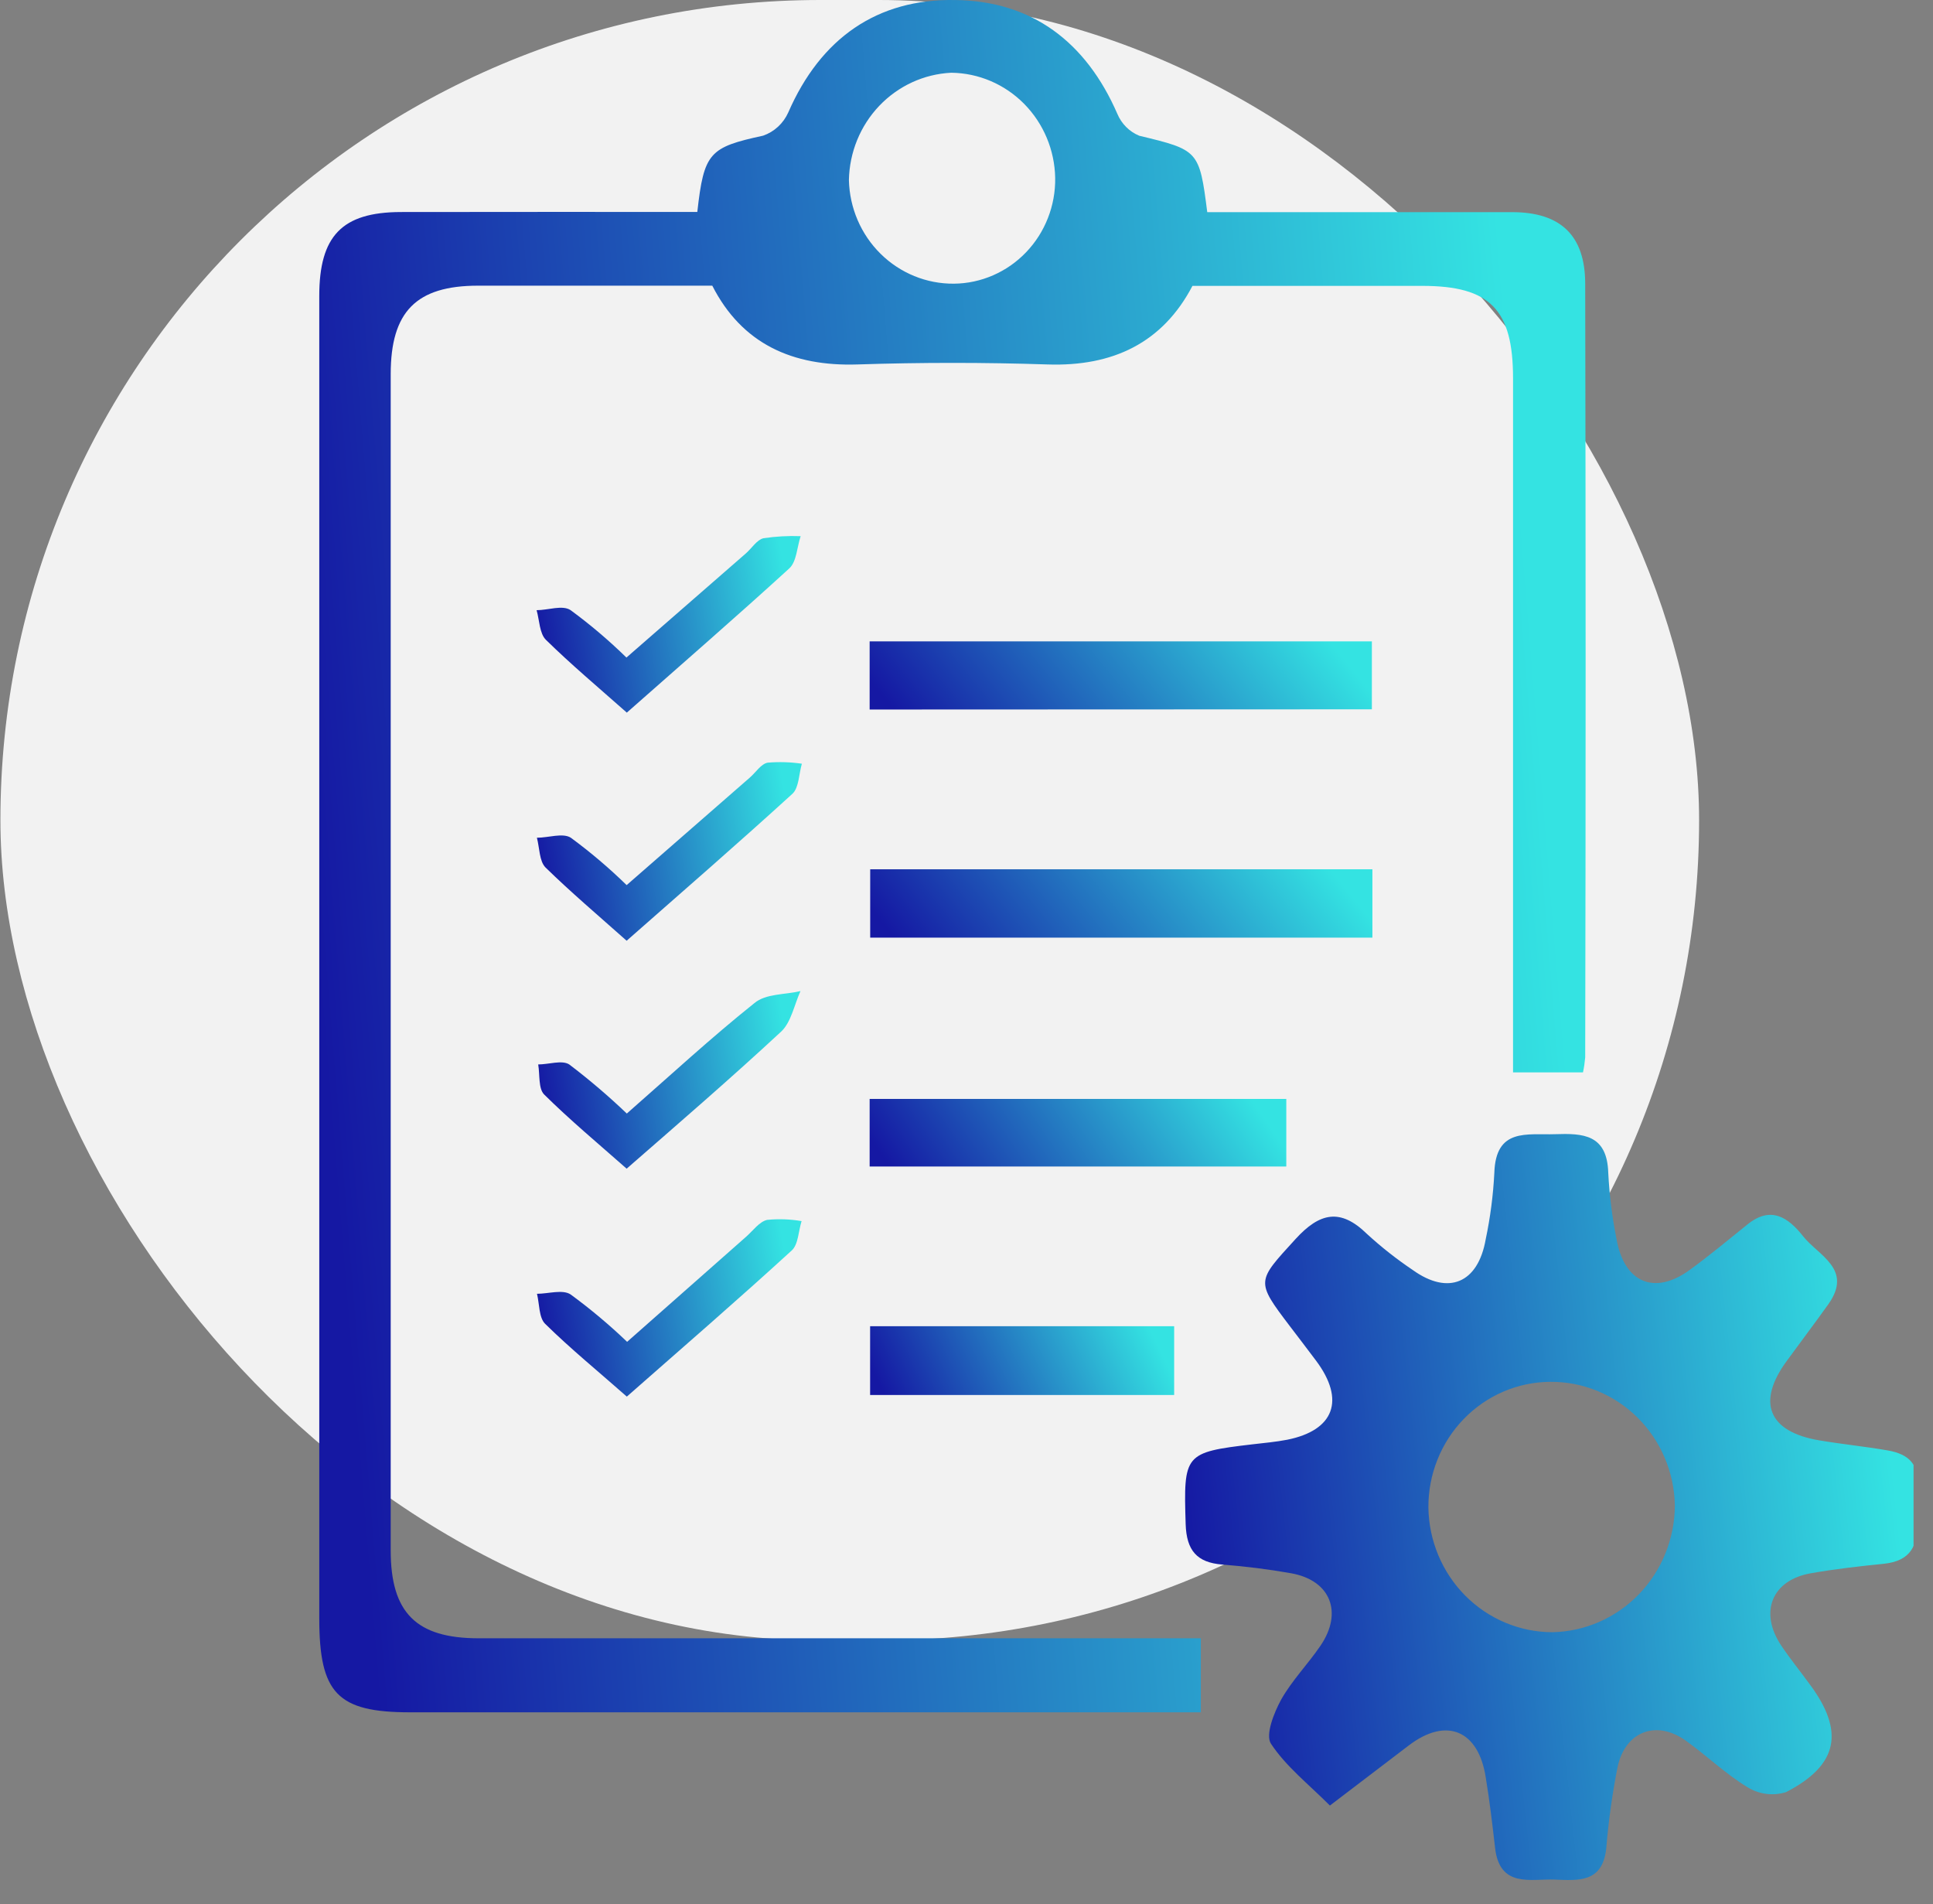
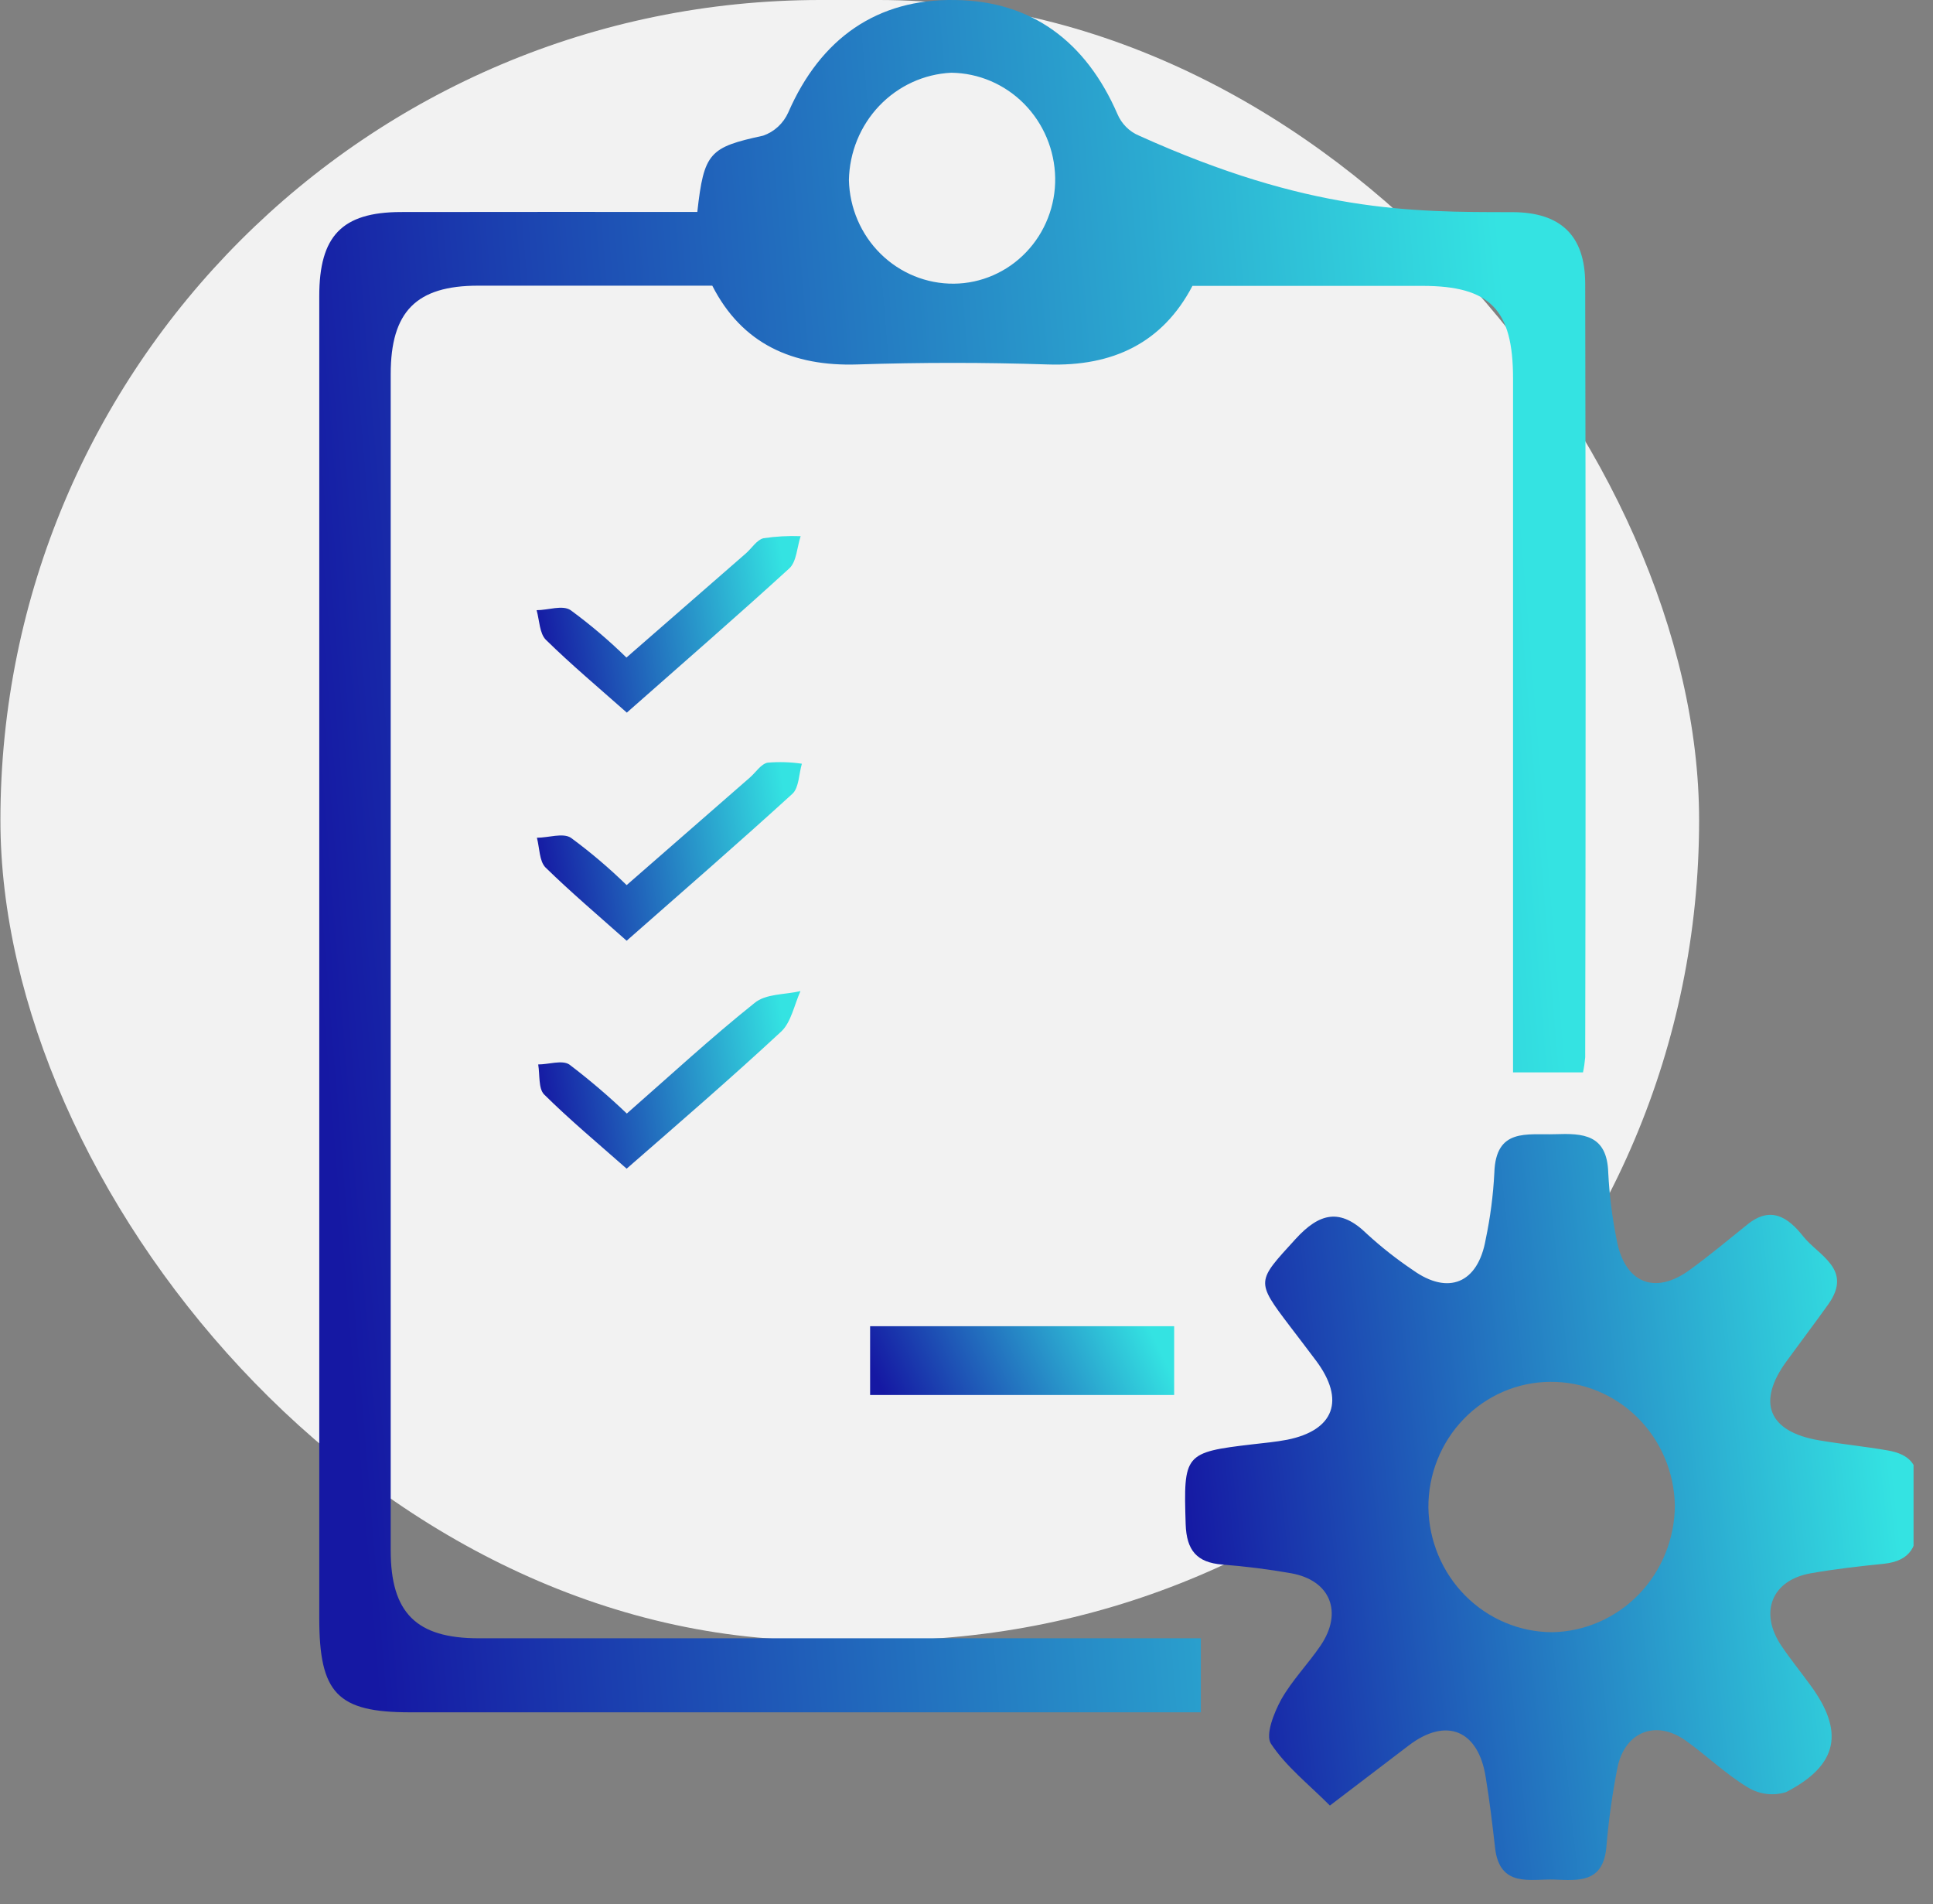
<svg xmlns="http://www.w3.org/2000/svg" width="66" height="65" viewBox="0 0 66 65" fill="none">
  <rect x="0" y="0" width="66" height="65" fill="#808080" stroke="none" />
  <g clip-path="url(#clip0_108_2791)">
    <rect x="0.014" width="58" height="56" rx="28" fill="#F2F2F2" />
-     <path d="M23.809 7.235C24.035 5.203 24.225 5.029 26.057 4.631C26.246 4.565 26.419 4.461 26.566 4.325C26.714 4.188 26.832 4.023 26.915 3.838C28.02 1.305 29.947 -0.044 32.611 0.001C35.225 0.03 37.079 1.425 38.149 3.883C38.22 4.053 38.322 4.206 38.451 4.335C38.579 4.464 38.732 4.565 38.899 4.634C40.915 5.119 40.953 5.132 41.22 7.242C44.684 7.242 48.155 7.242 51.626 7.242C53.29 7.242 54.122 8.041 54.125 9.684C54.144 18.489 54.144 27.292 54.125 36.094C54.11 36.267 54.085 36.439 54.049 36.608H51.661V35.014C51.661 27.65 51.661 20.284 51.661 12.916C51.661 10.564 50.877 9.762 48.571 9.759C45.98 9.759 43.389 9.759 40.715 9.759C39.699 11.7 38.003 12.518 35.761 12.441C33.606 12.37 31.447 12.37 29.284 12.441C27.061 12.515 25.333 11.739 24.32 9.752C21.599 9.752 18.963 9.752 16.325 9.752C14.213 9.752 13.34 10.636 13.34 12.774C13.34 26.16 13.34 39.544 13.34 52.927C13.34 55.053 14.21 55.926 16.34 55.926C24.006 55.926 31.674 55.926 39.343 55.926H41.001V58.453H14C11.52 58.453 10.901 57.806 10.901 55.24V10.105C10.901 8.057 11.676 7.245 13.679 7.238C17.014 7.232 20.351 7.235 23.809 7.235ZM36.028 6.074C36.011 5.122 35.63 4.215 34.968 3.545C34.305 2.874 33.412 2.493 32.478 2.483C31.548 2.528 30.67 2.932 30.021 3.613C29.373 4.294 29.003 5.2 28.985 6.148C29.008 7.099 29.396 8.003 30.067 8.664C30.738 9.326 31.637 9.692 32.57 9.684C33.03 9.68 33.485 9.583 33.908 9.398C34.331 9.214 34.714 8.947 35.035 8.611C35.357 8.276 35.61 7.879 35.78 7.443C35.951 7.008 36.035 6.542 36.028 6.074Z" fill="url(#paint0_linear_108_2791)" />
+     <path d="M23.809 7.235C24.035 5.203 24.225 5.029 26.057 4.631C26.246 4.565 26.419 4.461 26.566 4.325C26.714 4.188 26.832 4.023 26.915 3.838C28.02 1.305 29.947 -0.044 32.611 0.001C35.225 0.03 37.079 1.425 38.149 3.883C38.22 4.053 38.322 4.206 38.451 4.335C38.579 4.464 38.732 4.565 38.899 4.634C44.684 7.242 48.155 7.242 51.626 7.242C53.29 7.242 54.122 8.041 54.125 9.684C54.144 18.489 54.144 27.292 54.125 36.094C54.11 36.267 54.085 36.439 54.049 36.608H51.661V35.014C51.661 27.65 51.661 20.284 51.661 12.916C51.661 10.564 50.877 9.762 48.571 9.759C45.98 9.759 43.389 9.759 40.715 9.759C39.699 11.7 38.003 12.518 35.761 12.441C33.606 12.37 31.447 12.37 29.284 12.441C27.061 12.515 25.333 11.739 24.32 9.752C21.599 9.752 18.963 9.752 16.325 9.752C14.213 9.752 13.34 10.636 13.34 12.774C13.34 26.16 13.34 39.544 13.34 52.927C13.34 55.053 14.21 55.926 16.34 55.926C24.006 55.926 31.674 55.926 39.343 55.926H41.001V58.453H14C11.52 58.453 10.901 57.806 10.901 55.24V10.105C10.901 8.057 11.676 7.245 13.679 7.238C17.014 7.232 20.351 7.235 23.809 7.235ZM36.028 6.074C36.011 5.122 35.63 4.215 34.968 3.545C34.305 2.874 33.412 2.493 32.478 2.483C31.548 2.528 30.67 2.932 30.021 3.613C29.373 4.294 29.003 5.2 28.985 6.148C29.008 7.099 29.396 8.003 30.067 8.664C30.738 9.326 31.637 9.692 32.57 9.684C33.03 9.68 33.485 9.583 33.908 9.398C34.331 9.214 34.714 8.947 35.035 8.611C35.357 8.276 35.61 7.879 35.78 7.443C35.951 7.008 36.035 6.542 36.028 6.074Z" fill="url(#paint0_linear_108_2791)" />
    <path d="M45.408 61.636C44.675 60.902 43.906 60.3 43.395 59.524C43.198 59.223 43.5 58.463 43.747 58.013C44.113 57.366 44.659 56.806 45.087 56.179C45.865 55.036 45.424 53.946 44.087 53.707C43.306 53.568 42.519 53.471 41.731 53.409C40.867 53.341 40.512 52.927 40.483 52.031C40.41 49.634 40.429 49.579 42.773 49.304C43.166 49.258 43.563 49.223 43.951 49.148C45.557 48.825 45.938 47.793 44.938 46.453C44.646 46.059 44.344 45.674 44.049 45.282C42.861 43.719 42.909 43.752 44.233 42.299C45.059 41.393 45.767 41.235 46.675 42.124C47.166 42.575 47.69 42.986 48.241 43.357C49.451 44.224 50.464 43.807 50.727 42.309C50.884 41.563 50.983 40.806 51.022 40.044C51.067 38.494 52.14 38.75 53.093 38.718C54.045 38.685 54.874 38.718 54.912 40.038C54.951 40.799 55.046 41.556 55.195 42.302C55.459 43.787 56.487 44.224 57.681 43.36C58.364 42.865 59.009 42.325 59.666 41.798C60.466 41.151 61.057 41.558 61.571 42.209C62.086 42.859 63.273 43.322 62.432 44.515C61.971 45.162 61.479 45.809 61.009 46.456C59.971 47.864 60.374 48.873 62.108 49.168C62.889 49.3 63.676 49.378 64.458 49.514C65.995 49.779 65.296 51.031 65.41 51.895C65.525 52.759 65.233 53.289 64.318 53.383C63.486 53.467 62.654 53.561 61.828 53.707C60.495 53.94 60.053 55.04 60.825 56.185C61.123 56.628 61.46 57.042 61.778 57.479C62.991 59.097 62.775 60.252 60.984 61.177C60.767 61.245 60.538 61.266 60.313 61.238C60.087 61.21 59.87 61.134 59.675 61.015C58.923 60.562 58.275 59.931 57.554 59.417C56.56 58.709 55.503 59.094 55.233 60.307C55.05 61.23 54.92 62.163 54.843 63.102C54.715 64.293 53.864 64.192 53.071 64.163C52.277 64.134 51.203 64.458 51.048 63.083C50.956 62.28 50.86 61.465 50.73 60.682C50.483 59.065 49.387 58.605 48.104 59.582L45.408 61.636ZM52.928 47.172C52.378 47.175 51.834 47.289 51.328 47.507C50.822 47.725 50.363 48.042 49.977 48.441C49.591 48.84 49.285 49.312 49.079 49.831C48.872 50.349 48.767 50.905 48.771 51.465C48.788 52.597 49.241 53.677 50.032 54.473C50.823 55.268 51.889 55.716 53.001 55.719C54.114 55.697 55.175 55.233 55.958 54.424C56.739 53.616 57.18 52.528 57.186 51.394C57.166 50.26 56.707 49.18 55.91 48.39C55.112 47.599 54.04 47.161 52.928 47.172Z" fill="url(#paint1_linear_108_2791)" />
-     <path d="M29.693 24.221V21.895H46.841V24.214L29.693 24.221Z" fill="url(#paint2_linear_108_2791)" />
-     <path d="M46.859 29.675V32.008H29.712V29.675H46.859Z" fill="url(#paint3_linear_108_2791)" />
-     <path d="M29.693 39.821V37.514H43.919V39.821H29.693Z" fill="url(#paint4_linear_108_2791)" />
    <path d="M29.709 47.621V45.273H40.09V47.621H29.709Z" fill="url(#paint5_linear_108_2791)" />
    <path d="M21.396 32.114C20.399 31.228 19.491 30.458 18.627 29.614C18.412 29.4 18.424 28.944 18.332 28.598C18.726 28.598 19.218 28.423 19.491 28.598C20.162 29.091 20.799 29.632 21.396 30.215L25.607 26.54C25.807 26.365 25.985 26.078 26.21 26.035C26.6 26.002 26.992 26.014 27.379 26.071C27.277 26.417 27.28 26.886 27.061 27.093C25.213 28.779 23.337 30.406 21.396 32.114Z" fill="url(#paint6_linear_108_2791)" />
-     <path d="M21.412 45.806L25.476 42.218C25.711 42.011 25.927 41.704 26.194 41.643C26.586 41.604 26.981 41.618 27.369 41.685C27.261 42.028 27.258 42.484 27.032 42.688C25.2 44.364 23.323 45.988 21.402 47.676C20.45 46.835 19.497 46.059 18.614 45.192C18.398 44.981 18.421 44.516 18.335 44.166C18.725 44.166 19.208 44.008 19.484 44.189C20.161 44.685 20.805 45.225 21.412 45.806Z" fill="url(#paint7_linear_108_2791)" />
    <path d="M21.402 24.327C20.408 23.447 19.497 22.683 18.64 21.842C18.42 21.626 18.42 21.176 18.322 20.83C18.716 20.83 19.208 20.642 19.484 20.83C20.156 21.323 20.792 21.863 21.389 22.447L25.47 18.889C25.67 18.714 25.841 18.429 26.067 18.374C26.487 18.311 26.912 18.287 27.337 18.303C27.213 18.675 27.201 19.173 26.95 19.403C25.165 21.034 23.326 22.628 21.402 24.327Z" fill="url(#paint8_linear_108_2791)" />
    <path d="M21.402 38.013C22.879 36.718 24.279 35.424 25.762 34.24C26.149 33.917 26.8 33.959 27.331 33.833C27.121 34.298 27.013 34.891 26.68 35.208C24.959 36.806 23.187 38.333 21.396 39.895C20.418 39.032 19.462 38.236 18.579 37.362C18.379 37.162 18.436 36.686 18.376 36.337C18.735 36.337 19.189 36.178 19.436 36.337C20.122 36.857 20.778 37.417 21.402 38.013Z" fill="url(#paint9_linear_108_2791)" />
  </g>
  <defs>
    <linearGradient id="paint0_linear_108_2791" x1="13.024" y1="84.339" x2="60.735" y2="80.426" gradientUnits="userSpaceOnUse">
      <stop offset="0.042" stop-color="#1518A3" />
      <stop offset="0.925" stop-color="#34E3E2" />
    </linearGradient>
    <linearGradient id="paint1_linear_108_2791" x1="41.692" y1="75.457" x2="69.147" y2="72.468" gradientUnits="userSpaceOnUse">
      <stop offset="0.042" stop-color="#1518A3" />
      <stop offset="0.925" stop-color="#34E3E2" />
    </linearGradient>
    <linearGradient id="paint2_linear_108_2791" x1="30.535" y1="25.251" x2="41.956" y2="15.917" gradientUnits="userSpaceOnUse">
      <stop offset="0.042" stop-color="#1518A3" />
      <stop offset="0.925" stop-color="#34E3E2" />
    </linearGradient>
    <linearGradient id="paint3_linear_108_2791" x1="30.554" y1="33.041" x2="42" y2="23.713" gradientUnits="userSpaceOnUse">
      <stop offset="0.042" stop-color="#1518A3" />
      <stop offset="0.925" stop-color="#34E3E2" />
    </linearGradient>
    <linearGradient id="paint4_linear_108_2791" x1="30.392" y1="40.843" x2="41.161" y2="33.48" gradientUnits="userSpaceOnUse">
      <stop offset="0.042" stop-color="#1518A3" />
      <stop offset="0.925" stop-color="#34E3E2" />
    </linearGradient>
    <linearGradient id="paint5_linear_108_2791" x1="30.219" y1="48.661" x2="39.518" y2="44.105" gradientUnits="userSpaceOnUse">
      <stop offset="0.042" stop-color="#1518A3" />
      <stop offset="0.925" stop-color="#34E3E2" />
    </linearGradient>
    <linearGradient id="paint6_linear_108_2791" x1="18.776" y1="34.815" x2="28.561" y2="33.205" gradientUnits="userSpaceOnUse">
      <stop offset="0.042" stop-color="#1518A3" />
      <stop offset="0.925" stop-color="#34E3E2" />
    </linearGradient>
    <linearGradient id="paint7_linear_108_2791" x1="18.778" y1="50.358" x2="28.547" y2="48.742" gradientUnits="userSpaceOnUse">
      <stop offset="0.042" stop-color="#1518A3" />
      <stop offset="0.925" stop-color="#34E3E2" />
    </linearGradient>
    <linearGradient id="paint8_linear_108_2791" x1="18.765" y1="26.997" x2="28.511" y2="25.381" gradientUnits="userSpaceOnUse">
      <stop offset="0.042" stop-color="#1518A3" />
      <stop offset="0.925" stop-color="#34E3E2" />
    </linearGradient>
    <linearGradient id="paint9_linear_108_2791" x1="18.816" y1="42.58" x2="28.503" y2="40.994" gradientUnits="userSpaceOnUse">
      <stop offset="0.042" stop-color="#1518A3" />
      <stop offset="0.925" stop-color="#34E3E2" />
    </linearGradient>
    <clipPath id="clip0_108_2791">
      <rect width="65.322" height="65" fill="white" transform="translate(0.014)" />
    </clipPath>
  </defs>
</svg>